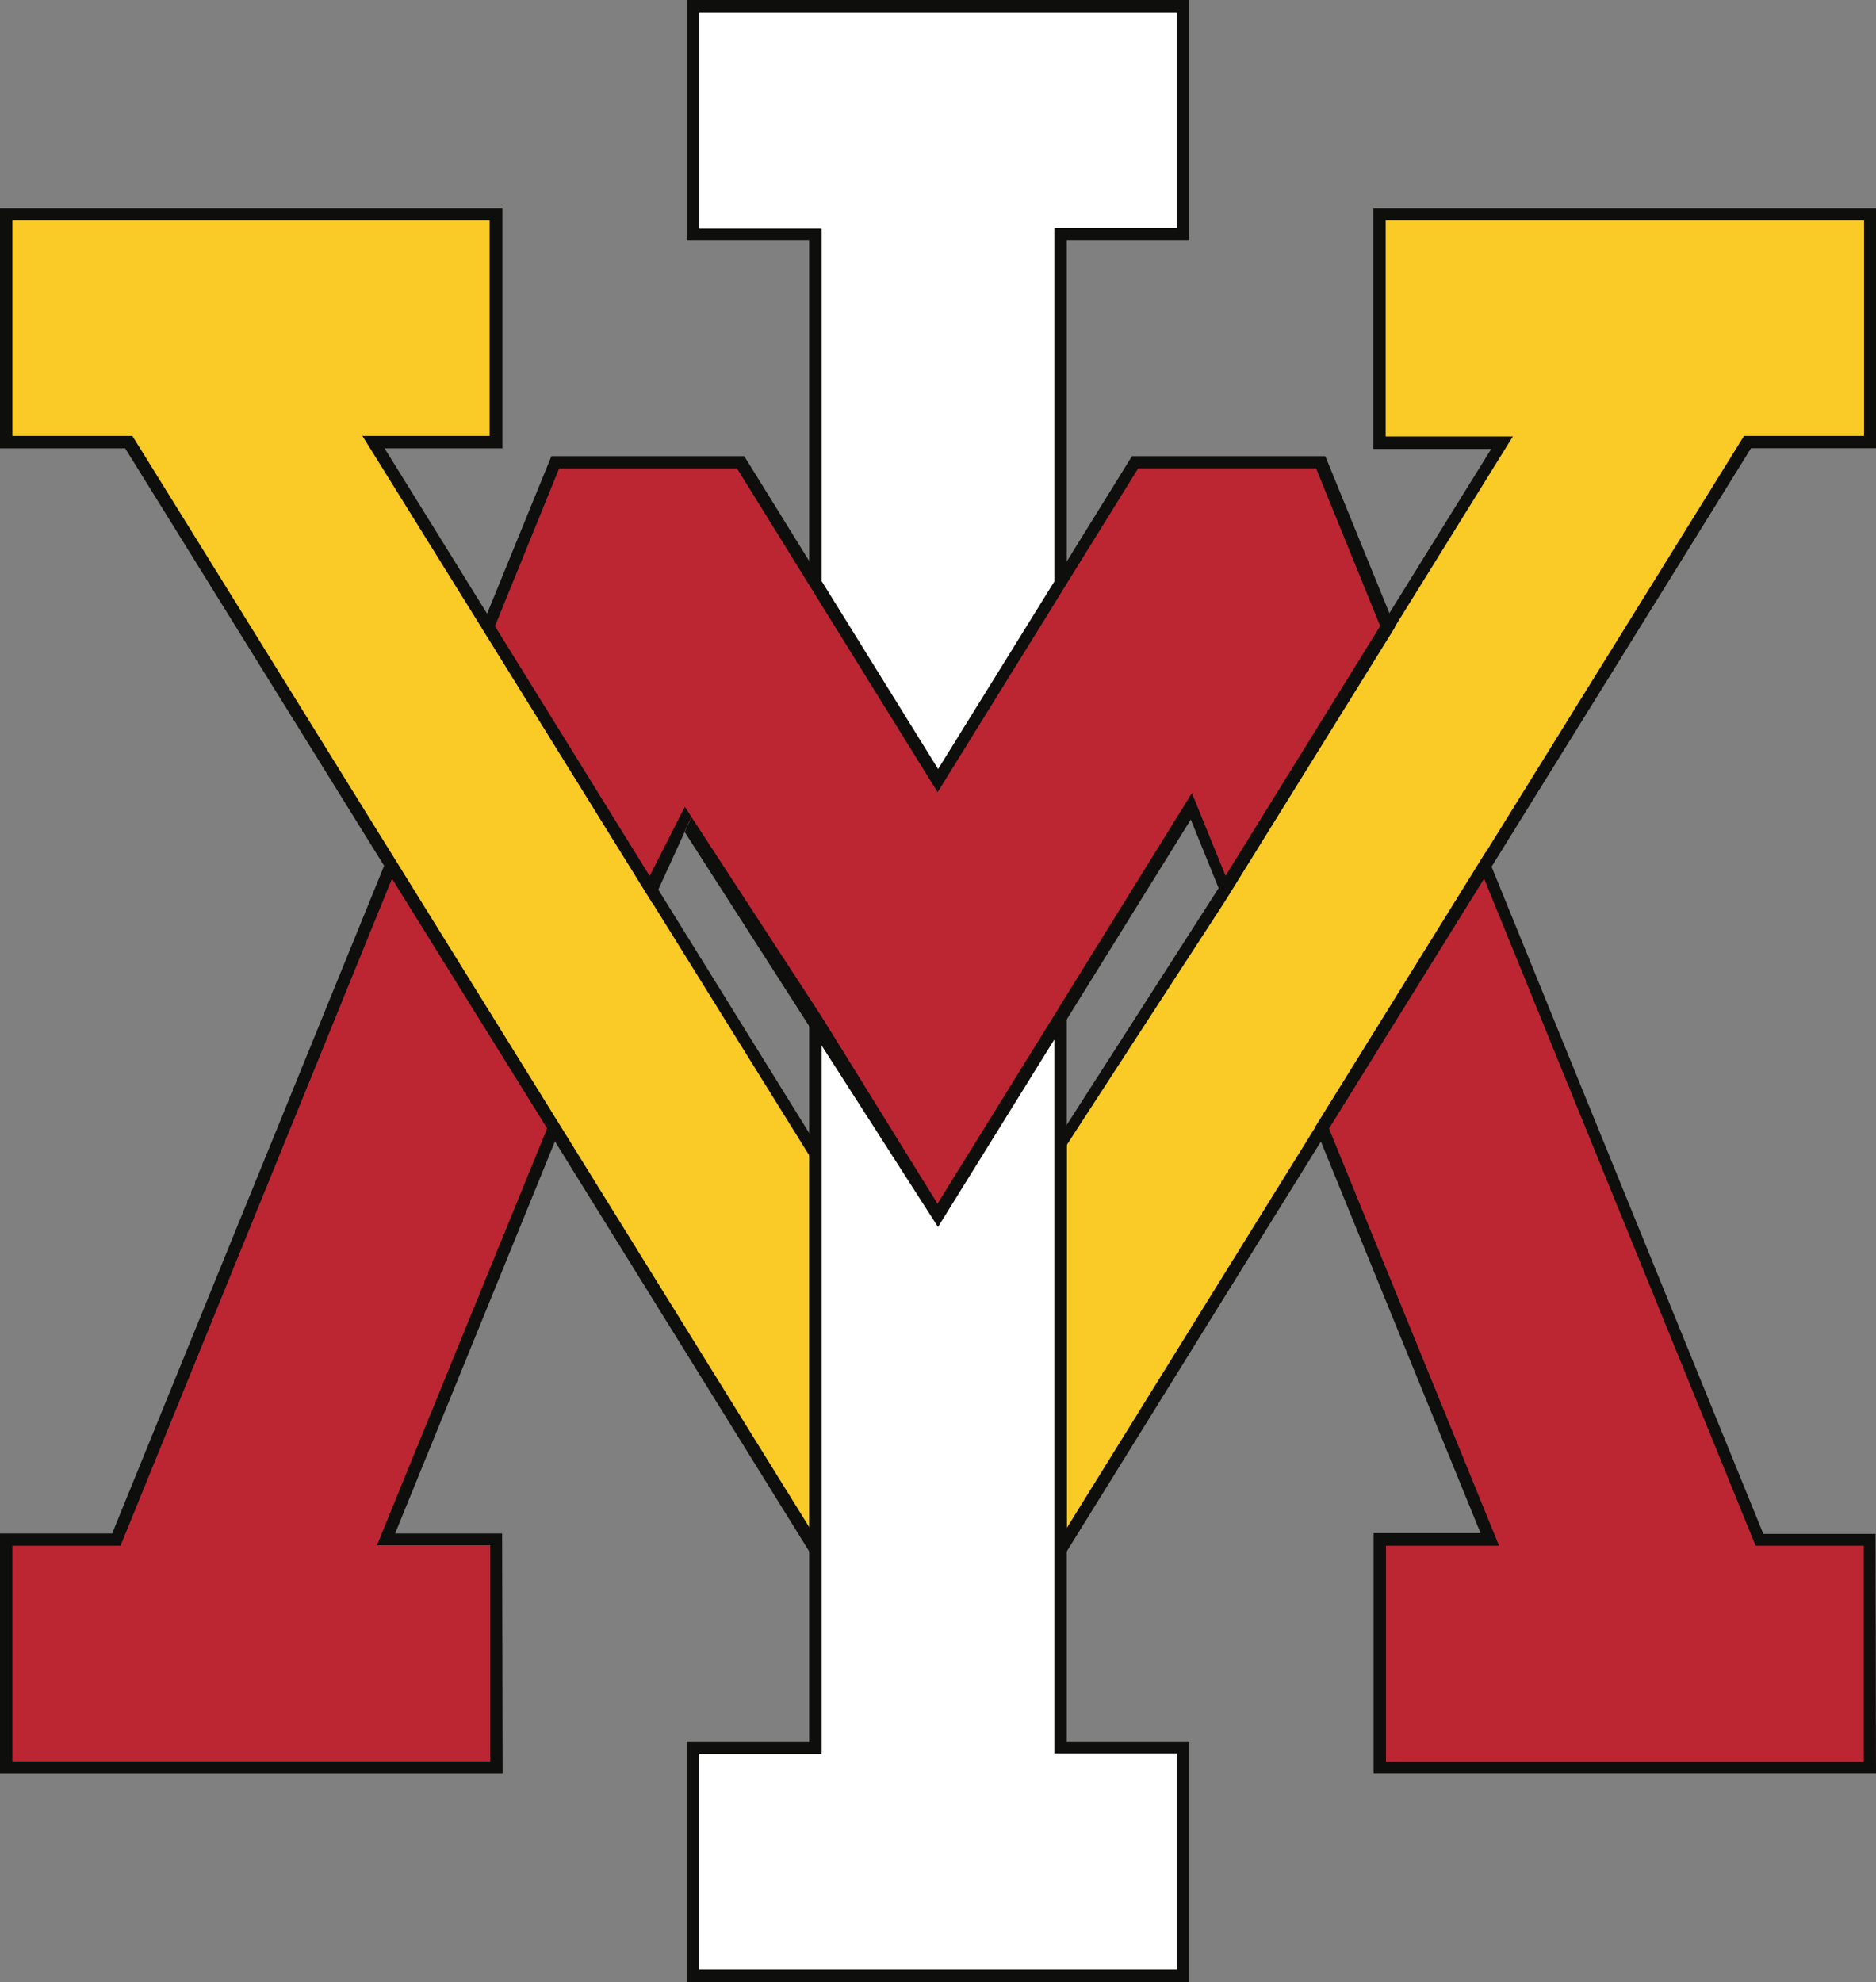
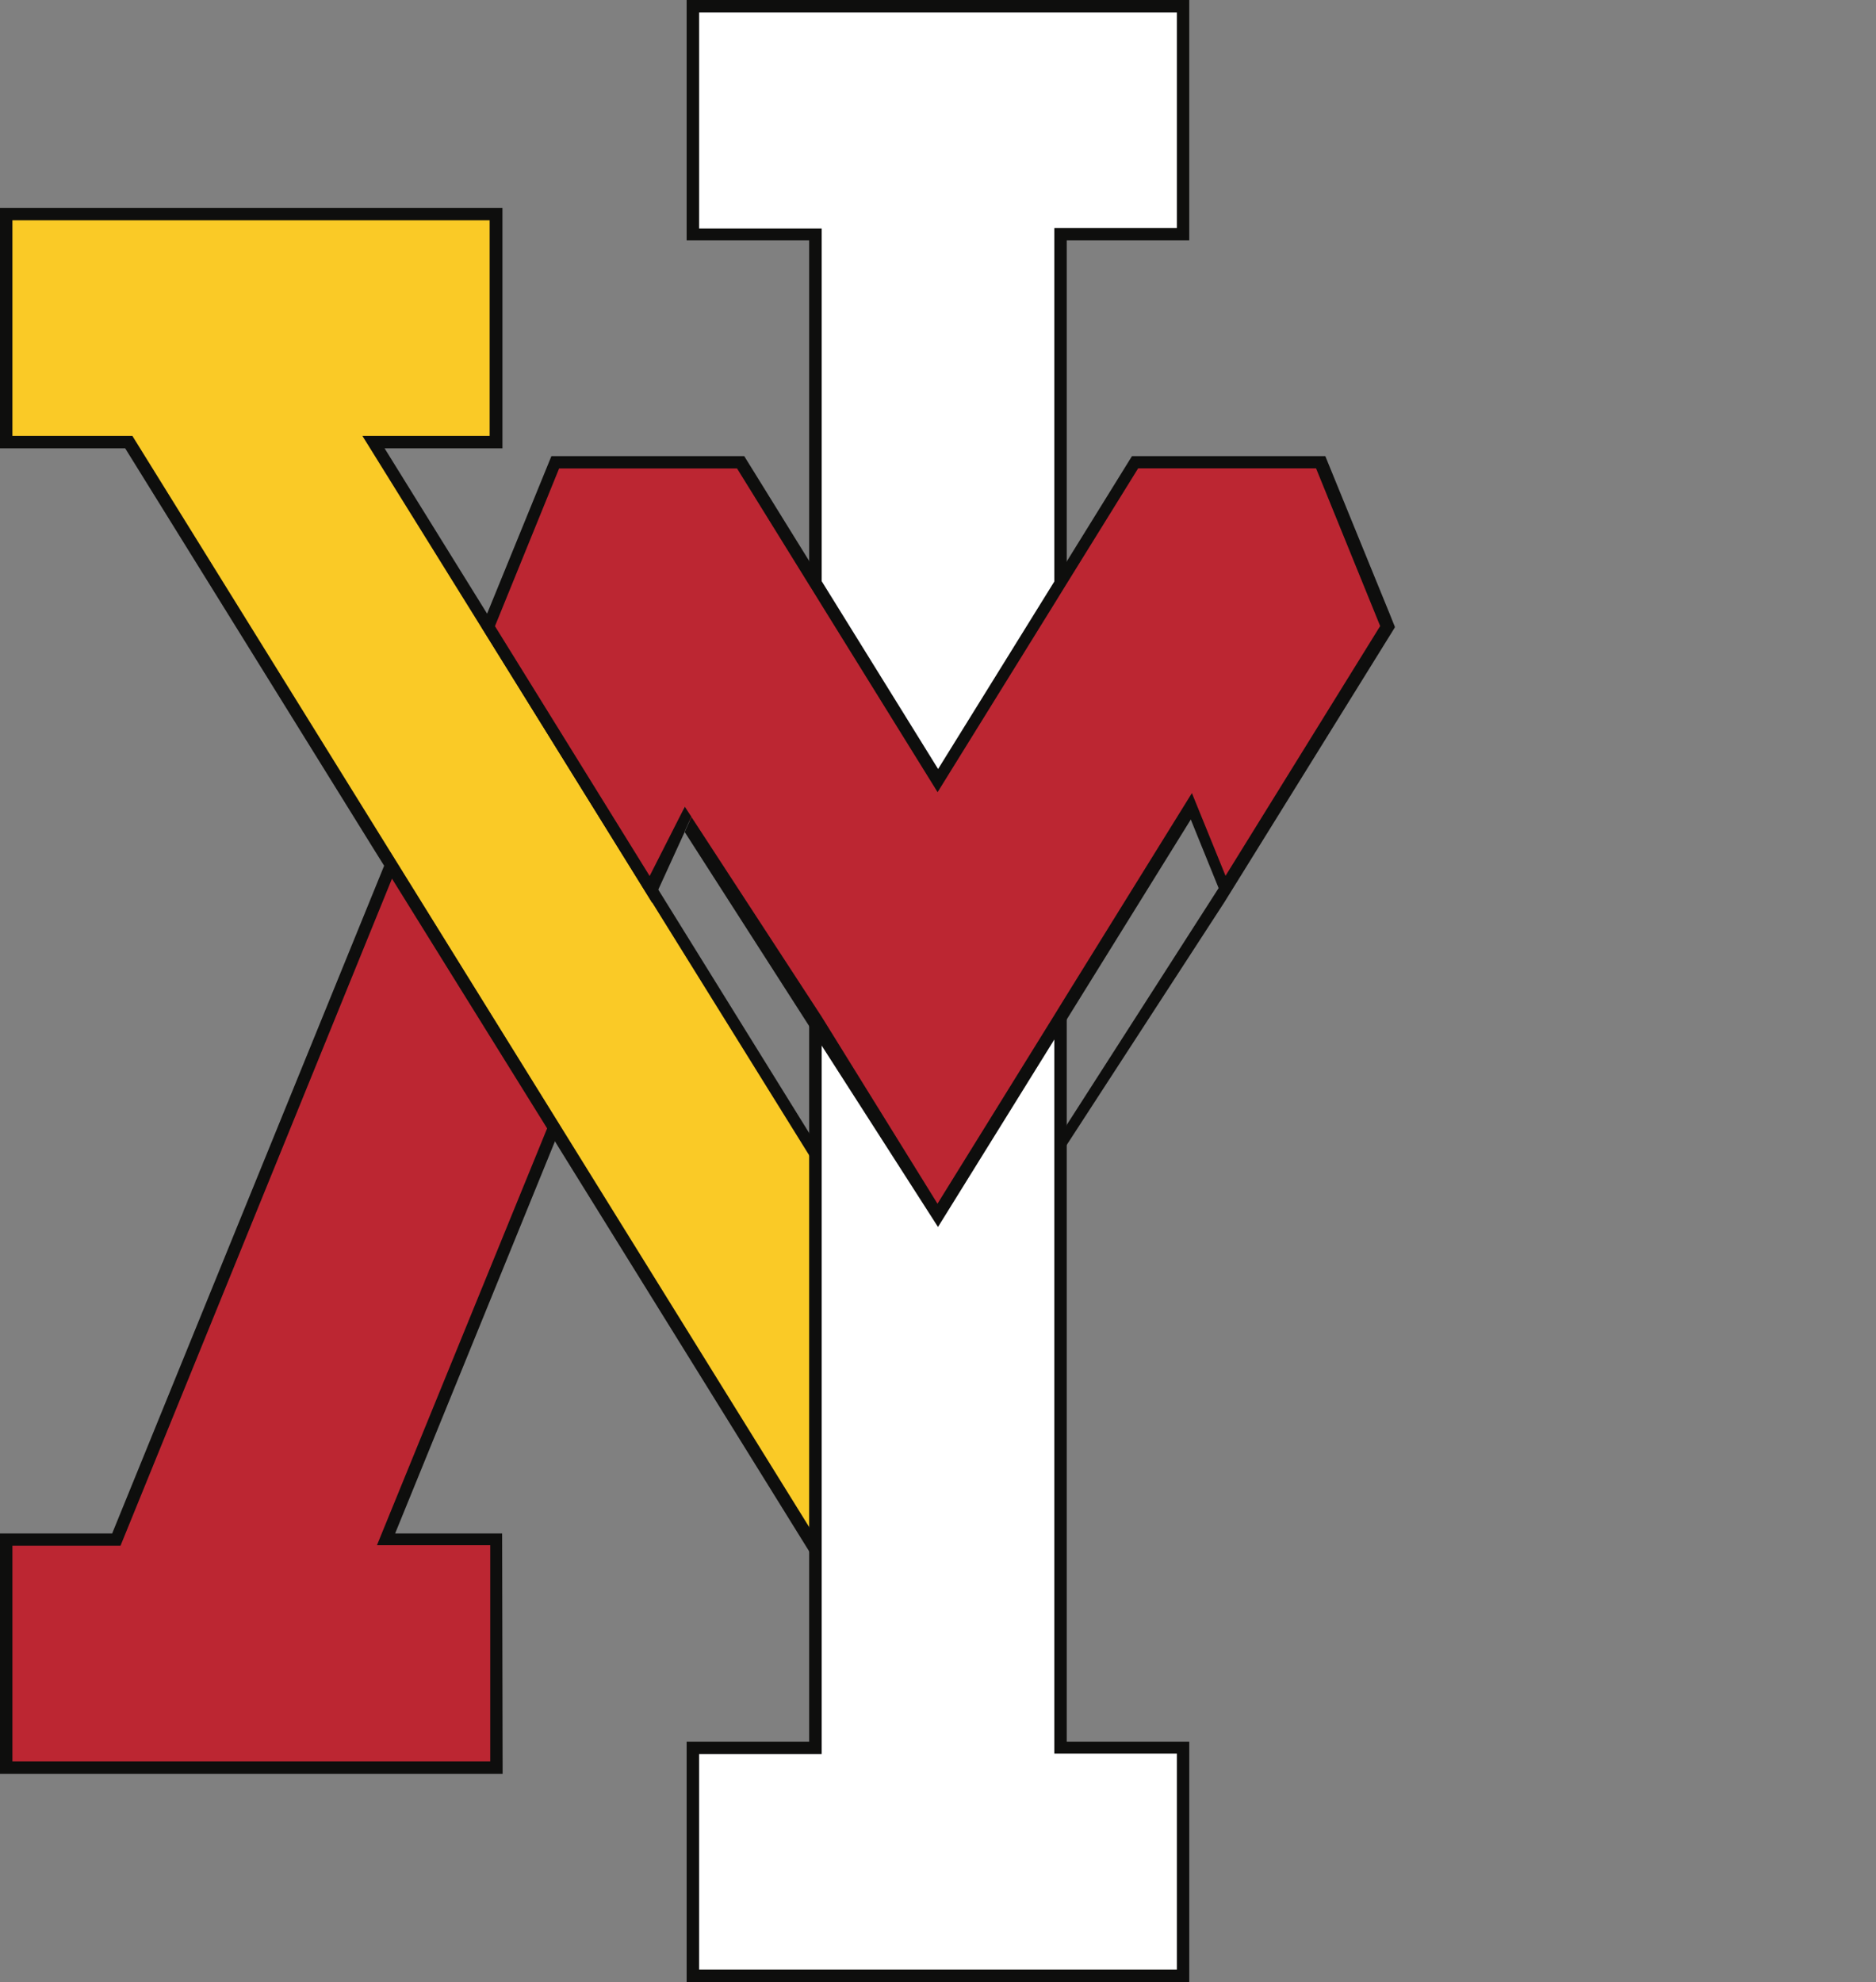
<svg xmlns="http://www.w3.org/2000/svg" id="Layer_1" data-name="Layer 1" viewBox="0 0 184.64 195.07">
  <rect x="0" y="0" width="184.64" height="195.07" fill="#808080" stroke="none" />
  <defs>
    <style>
      .cls-1 {
        fill: #faca26;
      }

      .cls-1, .cls-2, .cls-3, .cls-4 {
        fill-rule: evenodd;
      }

      .cls-2 {
        fill: #0e0e0d;
      }

      .cls-3 {
        fill: #bc2632;
      }

      .cls-4 {
        fill: #fff;
      }
    </style>
  </defs>
-   <path class="cls-1" d="M135.78,21.07v22.44h12.06l-43.46,70.13v38.88L171.96,43.51h12.06V21.07h-48.25Z" />
-   <path class="cls-2" d="M135.17,20.46v23.72h11.6l-10.03,16.17-.42,.67-16.03,25.84h0s-.35,.55-.35,.55l.27,.67,.28,.69,16.79-27.08,11.62-18.74h-12.52V21.68h47.08v21.22h-11.81l-25.43,41-16.79,27.07-24.44,39.41v-38.86l-.61,.99-.51,.82-.1,.15v41.17l.61-.98,.61-.99,25.01-40.33,.42-.67,.39-.62,15.26-24.61,.39-.62,.35-.55,25.53-41.17h12.32V20.46h-49.47Z" />
  <path class="cls-1" d="M.61,21.07v22.44H12.67l67.58,109.01v-38.88L36.79,43.51h12.06V21.07H.61Z" />
  <path class="cls-2" d="M80.26,112.5l-.61-.98-14.91-24.05-.38-.61-.43-.69-15.23-24.56-.38-.6-.4-.65-10.07-16.24h11.6V20.46H0v23.66H12.32l24.63,39.71,.87,1.39,.38,.62,5.83,9.4,9.82,15.83,.38,.62,.39,.63,.55,.9,24.48,39.47,.61,.99,.61,.98v-41.17l-.61-.99Zm-.56,37.88l-.05-.08-24.48-39.47-16.75-27L13.03,42.9H1.22V21.68H48.19v21.22h-12.52l15.92,25.63,12.6,20.29,15.46,24.89,.05,.08v36.59Z" />
  <path class="cls-4" d="M68.19,.61V23.05h12.06V171.96h-12.06v22.44h48.25v-22.44h-12.06V23.05h12.06V.61h-48.25Z" />
  <path class="cls-2" d="M104.99,23.66h12.06V0h-49.47V23.66h12.06V171.4h-12.06v23.66h49.47v-23.66h-12.06V23.66Zm-24.73,75.43l.61,.99V22.49h-12.06V1.22h47.02V22.44h-12.06V102.31h0v70.26h12.06v21.27h-47.02v-21.22h12.06V101.16l-.61-.99v-1.08Z" />
  <path class="cls-3" d="M11.45,151.5H.61v22.44H48.85v-22.44h-10.84l16.49-40.51-16.03-25.85L11.45,151.5h0Z" />
  <path class="cls-2" d="M38.37,83.83l-.28,.68-.29,.71L11.04,150.91H0v23.66H49.47l-.05-23.66h-10.53l15.73-38.59,.28-.7,.17-.41,.1-.31-16.79-27.07Zm15.47,27.24l-16.74,41h11.15v21.27H1.22v-21.22H11.86l26.72-65.65,5.44,8.76,9.83,15.82v.02Z" />
-   <path class="cls-3" d="M130.13,110.99l16.49,40.51h-10.84v22.44h48.25v-22.44h-10.84l-27.02-66.36-16.03,25.85h0Z" />
-   <path class="cls-2" d="M135.17,174.56h49.47l-.05-23.61h-11.04l-26.75-65.66-.29-.71-.27-.68-.02-.04-16.79,27.07,.02,.04,.28,.68,.28,.7,15.71,38.53h-10.53v23.66Zm1.22-22.44h11.15l-16.73-41.04v-.03s15.26-24.58,15.26-24.58l26.72,65.65h10.64v21.27h-47.02v-21.27Z" />
  <path class="cls-3" d="M67.85,80.82l24.47,38.82,24.94-40.26,3.31,8.14,16.03-25.85-6.57-16.18h-18.27l-19.44,31.35-19.44-31.3h-18.27l-6.57,16.18,16.03,25.85,3.31-8.19,.47,1.43Z" />
  <path class="cls-2" d="M137.29,61.7l-.28-.7-.26-.65-6.31-15.46h-19.03l-6.41,10.35-.61,.98-.61,.99-11.45,18.47-11.45-18.47-.61-.99-.61-.98-6.41-10.35h-18.98l-6.32,15.48-.27,.68-.28,.69,4.21,6.8,12.58,20.32,.02-.04,3.85-8.42-.66-1.01-3.46,6.82-15.22-24.58v-.02s6.31-15.51,6.31-15.51h17.51l7.12,11.5,.61,.98,.61,.99,11.4,18.39,11.5-18.56,.61-.99,.61-.99,7.02-11.33h17.51l6.31,15.52-15.22,24.58-3.31-8.14-12.32,19.87-.61,.99-.61,.99-11.5,18.56-11.4-18.4-13.49-20.69,.66,1.01-.67,1.47,24.95,38.9,11.45-18.45,.61-.98,.61-.99,12.21-19.68,2.74,6.75-14.96,23.32-.61,2.91,16.13-24.83,16.64-26.82,.15-.25-.02-.04Z" />
</svg>